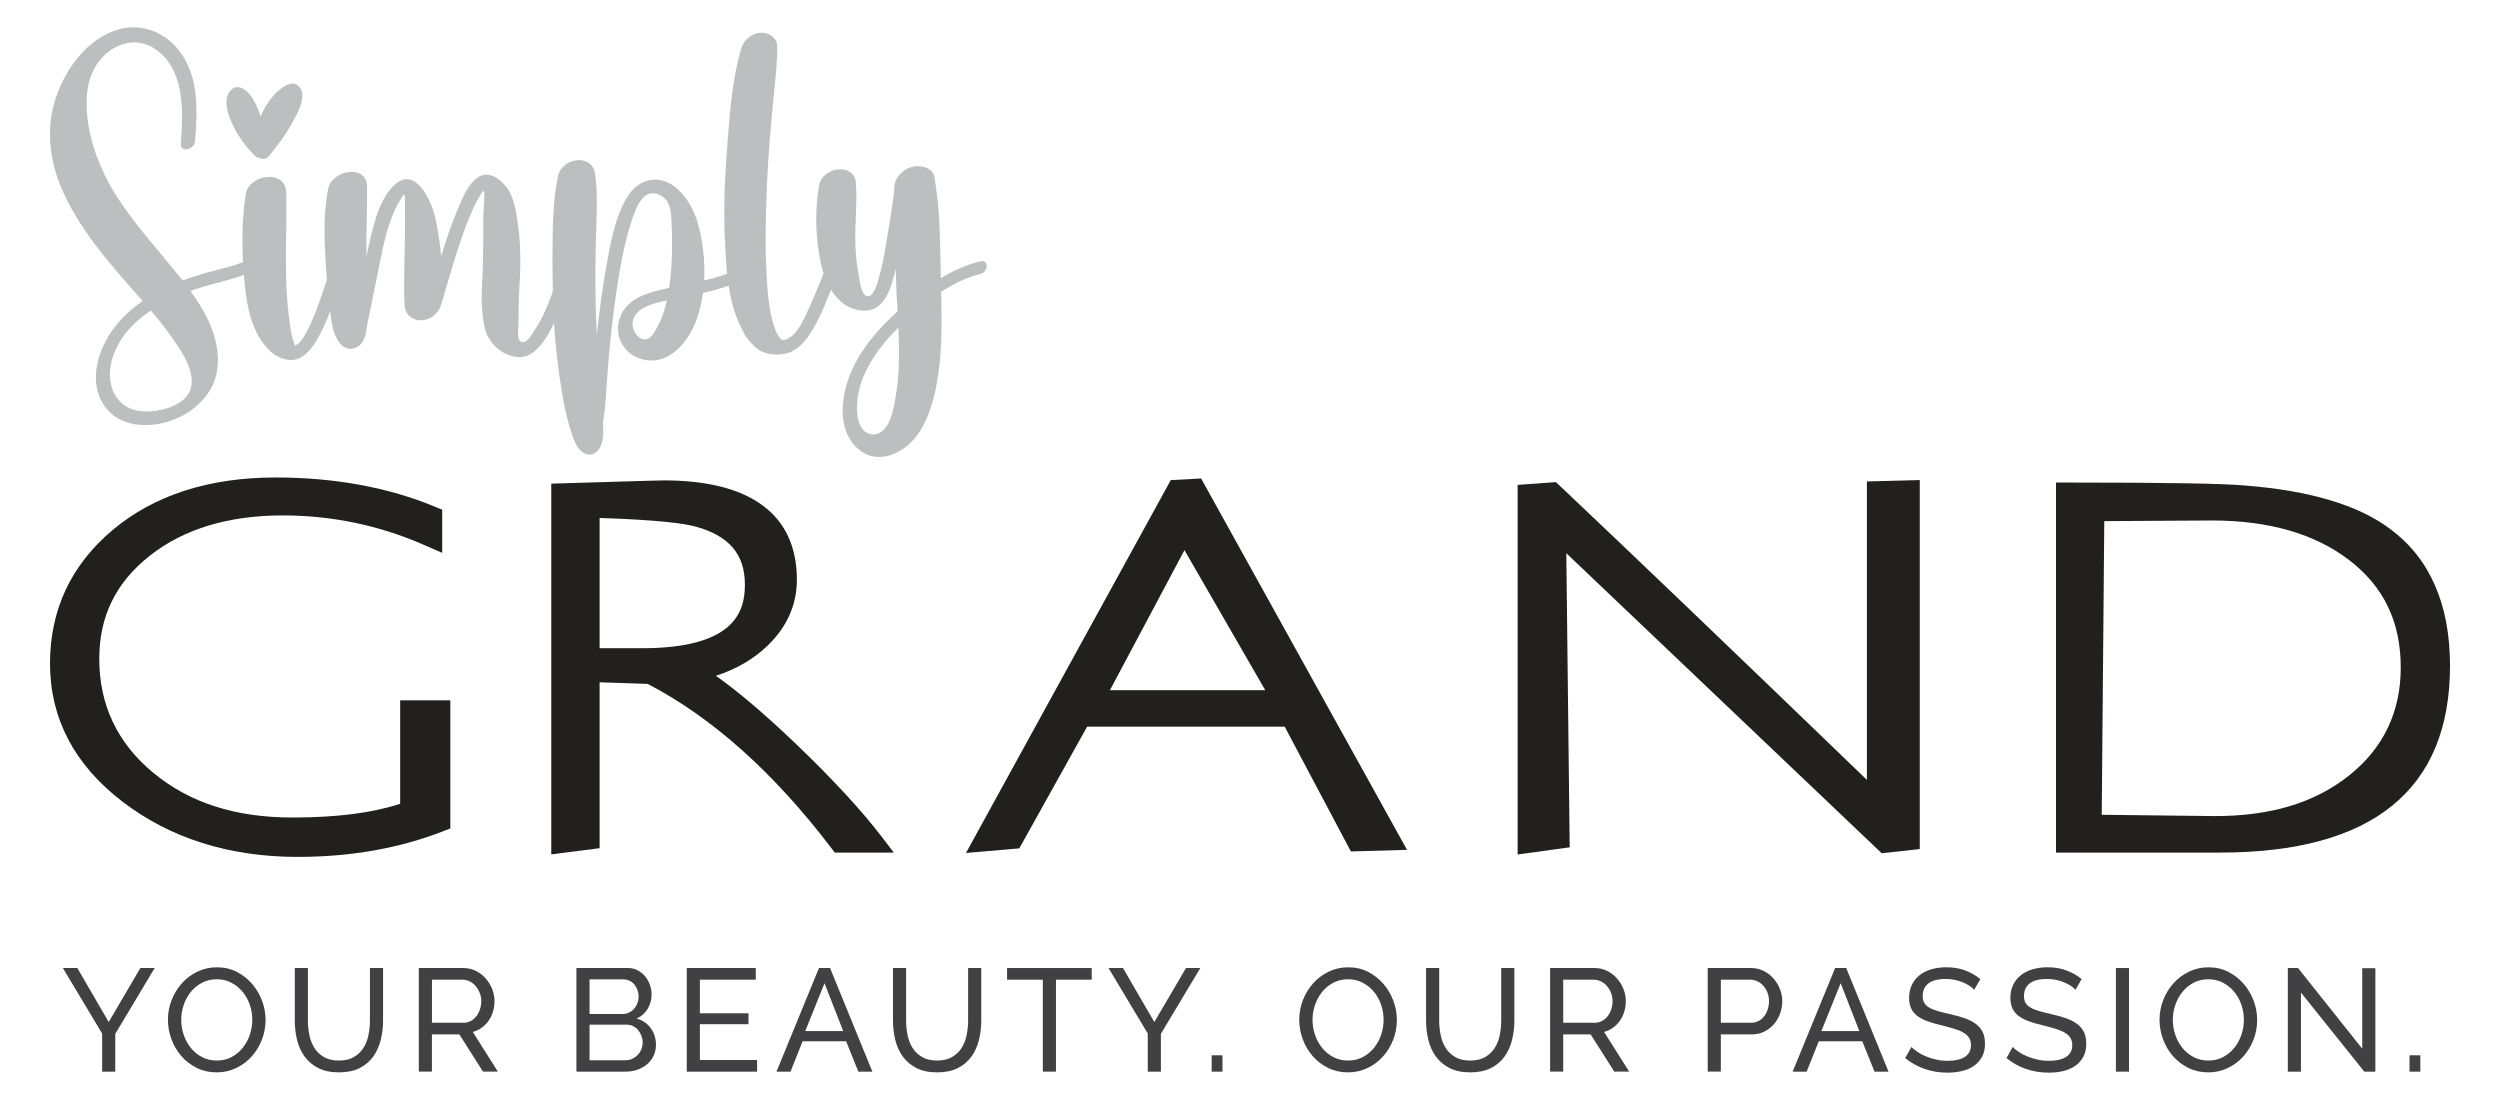
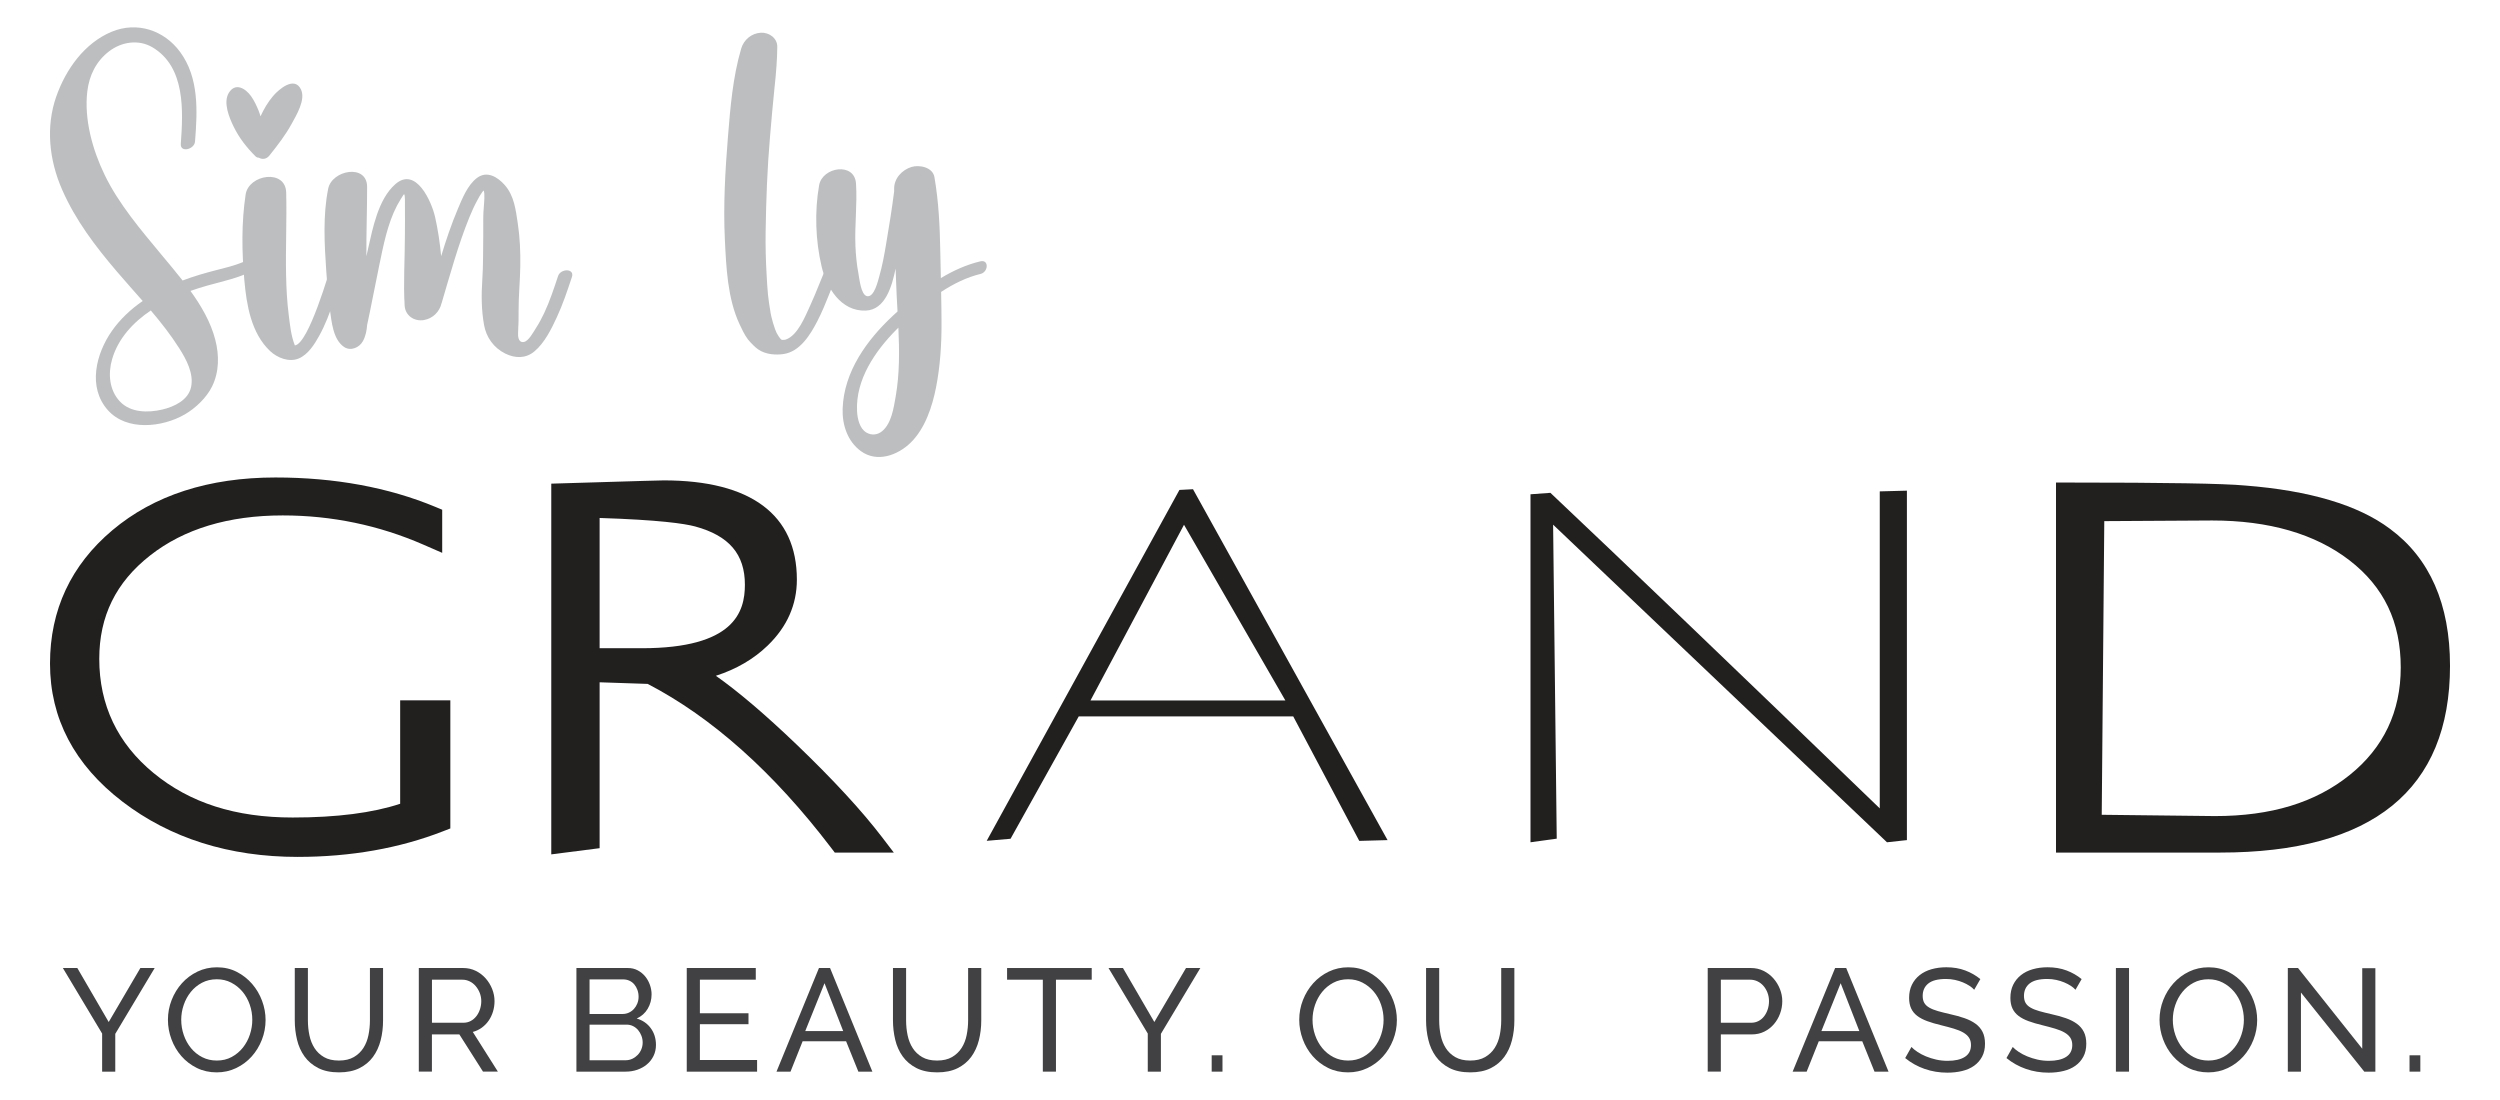
<svg xmlns="http://www.w3.org/2000/svg" id="Layer_1" version="1.1" viewBox="0 0 250 110">
  <defs>
    <style>
      .st0 {
        fill: #221f1f;
      }

      .st1 {
        fill: #bcbec0;
      }

      .st2 {
        fill: #414042;
      }
    </style>
  </defs>
  <g>
    <g>
      <path class="st0" d="M29.79,84.663c-6.544,0-12.098-1.747-16.66-5.245-4.562-3.497-6.843-7.85-6.843-13.059,0-5.112,1.959-9.321,5.881-12.625,3.92-3.303,9.048-4.956,15.382-4.956,5.73,0,10.858.941,15.382,2.822v1.953c-4.646-2.026-9.532-3.039-14.658-3.039-5.791,0-10.512,1.432-14.161,4.296-3.651,2.864-5.474,6.557-5.474,11.08,0,4.909,1.93,8.951,5.791,12.127,3.859,3.176,8.806,4.764,14.839,4.764,5.006,0,9.017-.579,12.034-1.736v-9.984h2.443v11.142c-4.202,1.64-8.855,2.46-13.957,2.46Z" />
      <path class="st0" d="M29.79,85.691c-6.858,0-12.763-1.861-17.55-5.532-4.804-3.682-7.239-8.325-7.239-13.802,0-5.362,2.097-9.848,6.235-13.333,4.155-3.501,9.645-5.276,16.315-5.276,5.913,0,11.288.989,15.976,2.937l.693.288v4.312l-1.903-.83c-4.434-1.933-9.158-2.913-14.042-2.913-5.415,0-9.876,1.346-13.259,4.001-3.425,2.686-5.089,6.07-5.089,10.346,0,4.609,1.826,8.448,5.427,11.41,3.64,2.996,8.192,4.452,13.916,4.452,4.388,0,7.998-.462,10.747-1.375v-10.346h5.017v12.814l-.723.281c-4.359,1.701-9.245,2.564-14.521,2.564Z" />
    </g>
    <g>
      <path class="st0" d="M87.088,84.228h-2.885c-5.954-7.814-12.297-13.432-19.033-16.857l-6.493-.217v16.785l-2.262.289v-34.872c6.343-.192,9.662-.289,9.962-.289,8.016,0,12.025,2.966,12.025,8.899,0,2.268-.875,4.244-2.624,5.933-1.751,1.689-4.042,2.774-6.877,3.256,2.534,1.495,5.791,4.149,9.772,7.958,3.619,3.473,6.424,6.511,8.415,9.116ZM75.777,58.472c0-3.473-1.951-5.74-5.85-6.801-1.801-.481-5.551-.796-11.251-.941v15.121h5.49c7.741,0,11.611-2.46,11.611-7.38Z" />
      <path class="st0" d="M55.127,85.435v-37.07l1.238-.037c7.984-.242,9.749-.29,10.01-.29,8.709,0,13.312,3.433,13.312,9.928,0,2.502-.982,4.719-2.92,6.589-1.406,1.357-3.142,2.368-5.181,3.023,2.263,1.595,4.926,3.864,8.074,6.875,3.643,3.497,6.511,6.605,8.525,9.24l1.196,1.566h-5.903l-.376-.493c-5.736-7.528-11.903-13.036-18.336-16.376l-4.804-.161v16.589l-4.836.619ZM59.963,64.823h4.203c9.254,0,10.324-3.624,10.324-6.351,0-3.051-1.582-4.903-4.978-5.827-1.071-.285-3.604-.657-9.55-.848v13.026ZM66.402,50.096c1.727.159,3.031.359,3.933.6,4.405,1.199,6.729,3.887,6.729,7.776,0,.157-.004.315-.011.473.041-.319.062-.645.062-.98,0-5.363-3.404-7.864-10.713-7.87Z" />
    </g>
    <g>
      <path class="st0" d="M138.755,84.011l-2.828.079-6.605-12.451h-21.447l-6.82,12.238-2.385.206,19.273-35.089,1.357-.072,19.455,35.089ZM128.538,70.048l-10.137-17.571-9.354,17.571h19.491Z" />
-       <path class="st0" d="M96.597,85.298l20.48-37.288,3.034-.162,20.591,37.138-5.614.158-6.618-12.475h-19.759l-6.782,12.169-5.332.46ZM135.86,81.33l.905,1.707.041-.001-.946-1.706ZM110.993,69.019h15.533l-8.079-14.004-7.454,14.004ZM118.597,50.361l2.386,4.137-2.34-4.22-.046.083Z" />
    </g>
    <g>
      <path class="st0" d="M190.69,84.011l-1.991.217-33.388-31.761.362,31.399-2.624.362v-34.8l1.991-.145c7.359,6.949,18.337,17.468,32.936,31.556v-31.701l2.714-.072v34.944Z" />
-       <path class="st0" d="M151.763,85.45v-36.961l3.827-.278.432.408c6.943,6.557,16.991,16.178,30.667,29.368v-29.842l5.288-.142v36.907l-3.807.415-31.539-30.003.339,29.41-5.208.718ZM189.263,50.134v32.994l.141-.015v-32.982l-.141.003ZM154.336,79.511v3.496l.04-.005-.04-3.491Z" />
    </g>
    <g>
      <path class="st0" d="M243.713,66.575c0,11.769-7.239,17.653-21.716,17.653h-15.111v-34.944c9.591,0,15.412.097,17.463.289,6.212.482,10.798,1.834,13.753,4.052,3.74,2.749,5.61,7.066,5.61,12.95ZM241.361,66.756c0-4.811-1.845-8.637-5.535-11.476-3.691-2.84-8.561-4.26-14.609-4.26l-12.067.072-.273,31.399c8.287.097,12.49.145,12.612.145,5.927,0,10.721-1.467,14.382-4.403,3.658-2.934,5.489-6.761,5.489-11.477Z" />
      <path class="st0" d="M221.997,85.257h-16.397v-37.002h1.287c9.721,0,15.481.096,17.613.296,6.447.5,11.329,1.955,14.485,4.323,3.989,2.932,6.016,7.544,6.016,13.701,0,12.397-7.739,18.682-23.003,18.682ZM241.721,72.256c-.939,2.576-2.589,4.82-4.939,6.704-1.733,1.391-3.715,2.476-5.933,3.252,5.844-1.525,9.444-4.824,10.872-9.956ZM210.173,81.478c7.375.086,11.147.129,11.319.13,5.621,0,10.027-1.341,13.468-4.101,3.393-2.721,5.114-6.339,5.114-10.751,0-4.562-1.681-8.073-5.14-10.735-3.426-2.636-8.041-3.972-13.717-3.972l-10.789.064-.255,29.365ZM232.463,52.057c1.554.667,2.974,1.495,4.256,2.481,2.545,1.958,4.278,4.369,5.184,7.202-.753-3.161-2.314-5.626-4.67-7.357-1.253-.94-2.846-1.715-4.77-2.325Z" />
    </g>
  </g>
  <g>
    <path class="st1" d="M5.636,9.629c.95-2.698,2.813-5.323,5.525-6.452,2.535-1.055,5.247-.165,6.852,2.02,1.904,2.59,1.729,5.917,1.49,8.958-.062.792-1.487,1.143-1.423.239.237-3.303.473-7.683-2.818-9.653-1.398-.836-3.119-.563-4.373.407-1.282.99-1.967,2.397-2.157,3.988-.333,2.799.527,5.864,1.737,8.361,1.42,2.929,3.619,5.491,5.683,7.981.683.822,1.41,1.679,2.109,2.571,1.121-.424,2.275-.759,3.437-1.053,1.511-.382,3.071-.766,4.303-1.772.542-.442,1.316.283.779.778-1.242,1.144-2.714,1.667-4.323,2.09-1.152.302-2.294.606-3.411.999,1.093,1.515,2.031,3.134,2.481,4.877.403,1.559.402,3.208-.318,4.678-.554,1.13-1.66,2.18-2.745,2.805-2.247,1.292-5.798,1.678-7.677-.434-2.044-2.297-1.189-5.651.405-7.927.831-1.185,1.892-2.17,3.076-2.989-.864-.99-1.743-1.965-2.585-2.952-2.145-2.513-4.122-5.113-5.46-8.158-1.3-2.956-1.673-6.284-.588-9.364ZM17.925,34.828c-.839-1.326-1.818-2.571-2.844-3.782-1.769,1.194-3.262,2.795-3.867,4.866-.421,1.442-.297,3.094.775,4.233,1.067,1.135,2.811,1.144,4.231.812,1.21-.284,2.614-.947,2.889-2.257.284-1.356-.482-2.765-1.184-3.873Z" />
    <path class="st1" d="M25.557,15.638c-.894-.886-1.65-1.856-2.201-2.991-.433-.89-1.067-2.407-.47-3.368.662-1.068,1.674-.425,2.222.34.31.434.538.934.744,1.424.068.163.13.372.2.588.336-.727.736-1.42,1.262-2.034.578-.676,2.118-2.002,2.774-.671.508,1.031-.438,2.569-.921,3.453-.623,1.143-1.424,2.171-2.234,3.185-.305.382-.747.391-1.046.205-.121.001-.237-.038-.331-.131ZM34.502,26.348c-.736,2.404-1.358,5.015-2.581,7.232-.468.849-1.118,1.88-2.051,2.269-.971.403-2.139-.064-2.858-.741-1.9-1.791-2.357-4.613-2.579-7.097-.253-2.824-.296-5.756.13-8.561.307-2.02,3.997-2.584,4.056-.195.069,2.775-.069,5.552-.009,8.329.028,1.296.097,2.594.259,3.88.13,1.031.231,2.105.617,3.078,1.383-.174,3.466-7.464,3.731-8.293.229-.715,1.544-.747,1.285.098Z" />
    <path class="st1" d="M57.188,27.712c-.451,1.359-.906,2.723-1.509,4.023-.547,1.179-1.224,2.558-2.241,3.407-.873.729-1.935.7-2.914.213-1.15-.57-1.901-1.62-2.122-2.874-.262-1.48-.273-2.971-.174-4.468.101-1.506.075-3.001.096-4.508.01-.748-.016-1.497.016-2.244.026-.621.127-1.27.092-1.889-.003-.061-.039-.211-.05-.33-.059.059-.125.118-.144.144-.19.258-.345.545-.498.826-.304.556-.566,1.135-.805,1.722-1.12,2.757-1.907,5.663-2.753,8.511-.008.028-.018.053-.029.079-.193.849-.875,1.535-1.772,1.683-.955.158-1.855-.443-1.916-1.436-.14-2.259.018-4.559.023-6.824.002-1.042.025-2.084.006-3.126-.004-.218.032-1.154-.083-1.198-.05-.019-.626.975-.696,1.109-.977,1.857-1.382,4.05-1.807,6.085-.409,1.955-.768,3.919-1.193,5.869-.044.588-.16,1.153-.429,1.637-.358.644-1.223,1.016-1.879.573-1.108-.748-1.245-2.523-1.42-3.738-.184-1.278-.274-2.59-.363-3.88-.186-2.695-.34-5.546.193-8.207.376-1.875,3.887-2.525,3.894-.186.006,2.318-.09,4.627-.073,6.945.051-.23.102-.462.154-.692.483-2.115,1.021-5.009,2.74-6.521,2.066-1.814,3.635,1.759,3.979,3.293.283,1.261.483,2.579.603,3.906.488-1.601,1.021-3.188,1.669-4.722.44-1.042.983-2.402,1.916-3.102,1-.751,2.065-.093,2.775.713.94,1.068,1.096,2.455,1.301,3.812.218,1.432.275,2.87.253,4.319-.022,1.485-.176,2.968-.169,4.454.003.71-.003,1.401-.05,2.109-.025.379-.005,1.097.577.998.466-.079.947-.979,1.177-1.338.323-.501.609-1.028.862-1.568.556-1.19.968-2.44,1.38-3.685.256-.771,1.682-.792,1.385.106Z" />
-     <path class="st1" d="M74.249,28.031c-1.272.575-2.602.952-3.952,1.266-.132.964-.355,1.909-.687,2.79-.792,2.103-2.665,4.408-5.172,3.892-1.956-.402-3.134-2.306-2.445-4.216.722-2.001,2.887-2.529,4.752-2.935.057-.013.115-.024.172-.037.04-.279.075-.556.104-.831.206-1.946.242-3.934.132-5.887-.048-.85-.128-1.872-.886-2.408-.698-.493-1.483-.467-2.042.199-.597.712-.899,1.723-1.179,2.59-.286.886-.511,1.79-.704,2.7-.424,2.006-.717,4.045-.98,6.078-.278,2.151-.489,4.309-.636,6.472-.105,1.549-.19,3.097-.435,4.627.057.997.129,2.07-.6,2.812-.176.207-.444.336-.747.316-1.241-.085-1.649-1.692-1.951-2.672-.354-1.149-.598-2.355-.796-3.541-.386-2.317-.663-4.641-.789-6.985-.129-2.398-.173-4.801-.156-7.202.018-2.478.034-4.993.542-7.426.396-1.898,3.456-2.339,3.732-.179.297,2.322.104,4.687.053,7.021-.052,2.36-.06,4.72.022,7.078.023.663.048,1.325.078,1.988.265-2.523.603-5.042,1.065-7.534.405-2.187.887-4.717,2.168-6.584,1.132-1.65,3.162-1.953,4.701-.643,1.823,1.55,2.405,3.895,2.693,6.18.125.995.167,2.042.109,3.087,1.183-.284,2.348-.63,3.467-1.135.812-.367,1.111.783.365,1.12ZM66.693,30.04c-1.554.309-3.486.868-3.432,2.406.024.676.596,1.642,1.404,1.469.472-.102.824-.774,1.048-1.176.461-.829.769-1.754.98-2.698Z" />
    <path class="st1" d="M83.966,26.86c-.772,1.726-1.347,3.533-2.213,5.219-.703,1.366-1.744,3.096-3.419,3.327-.773.107-1.757.057-2.517-.467-.171-.117-.324-.258-.473-.402-.091-.087-.178-.177-.265-.267.045.042-.222-.243-.297-.345-.341-.461-.596-1.007-.836-1.524-1.193-2.562-1.327-5.692-1.461-8.468-.164-3.4.036-6.855.309-10.245.237-2.944.49-5.982,1.324-8.826.262-.894,1.038-1.538,1.969-1.59.813-.045,1.657.532,1.641,1.417-.011.628-.027,1.252-.077,1.877-.029.356-.056.712-.085,1.068-.024.294-.055.587-.087.881-.008.07-.016.139-.024.207-.002.017-.003.033-.005.052-.17,1.633-.307,3.269-.449,4.904-.274,3.158-.389,6.311-.438,9.478-.023,1.471.016,2.938.104,4.407.039.635.066,1.27.132,1.904.03.289.067.578.108.864.005.036.011.071.017.107.002.006.005.024.011.06.038.211.073.423.101.635.007.053.011.085.013.107.002.01.004.023.008.039.025.13.051.26.08.389.046.205.099.411.162.612.067.211.134.423.206.633.029.083.143.337.158.381.043.071.167.288.214.358.038.057.151.196.189.246.025.018.08.061.119.093.125-.015.256.011.389-.034,1.205-.415,1.937-2.308,2.42-3.349.636-1.372,1.139-2.8,1.772-4.172.344-.747,1.581-.423,1.202.425Z" />
    <path class="st1" d="M98.061,27.39c-1.377.333-2.703.985-3.949,1.801.02,1.02.038,2.038.041,3.056.007,2.173-.129,4.349-.547,6.485-.376,1.921-1.095,4.114-2.525,5.519-1.3,1.278-3.371,2.045-4.998.858-1.345-.98-1.876-2.653-1.819-4.25.13-3.705,2.428-6.866,5.044-9.303.147-.136.295-.272.445-.41-.031-.551-.062-1.101-.089-1.648-.044-.878-.078-1.758-.105-2.637-.355,1.734-1.016,4.121-2.979,4.199-2.485.098-3.924-2.285-4.422-4.424-.61-2.609-.708-5.463-.248-8.104.321-1.847,3.552-2.346,3.691-.177.134,2.076-.144,4.169-.057,6.253.039.922.131,1.86.302,2.766.095.499.245,2.123.859,2.243.729.143,1.104-1.572,1.238-2.042.29-1.012.478-2.048.653-3.085.302-1.786.595-3.574.821-5.373-.001-.075-.003-.15-.003-.227-.017-1.045.787-1.905,1.742-2.194.783-.238,2.115.024,2.287,1.017.426,2.467.54,4.904.585,7.403.016.899.037,1.796.057,2.695,1.24-.748,2.555-1.345,3.945-1.676.894-.211.805,1.069.032,1.256ZM89.837,32.765l-.186.186c-2.126,2.141-4.094,4.995-3.947,8.152.034.741.249,1.758.945,2.157.529.303,1.114.233,1.571-.148.93-.775,1.153-2.343,1.348-3.465.396-2.263.375-4.578.269-6.883Z" />
  </g>
  <g>
    <path class="st2" d="M7.732,96.802l3.138,5.4,3.167-5.4h1.43l-3.94,6.582v3.78h-1.314v-3.809l-3.926-6.552h1.445Z" />
    <path class="st2" d="M21.669,107.237c-.73,0-1.394-.149-1.992-.445-.598-.297-1.112-.691-1.54-1.182-.428-.491-.759-1.053-.992-1.686-.234-.633-.351-1.279-.351-1.941,0-.691.124-1.352.372-1.984s.591-1.192,1.029-1.678.956-.873,1.554-1.161c.599-.287,1.248-.43,1.948-.43.73,0,1.391.153,1.985.459s1.104.708,1.532,1.204c.428.496.759,1.058.992,1.686.234.627.351,1.267.351,1.919,0,.691-.124,1.352-.372,1.984s-.589,1.19-1.022,1.671c-.433.482-.948.866-1.547,1.153-.599.287-1.248.431-1.948.431ZM18.123,101.983c0,.525.085,1.034.256,1.525.17.491.411.927.722,1.306.311.379.686.681,1.124.905s.924.336,1.459.336c.554,0,1.051-.119,1.489-.358s.81-.55,1.116-.934c.306-.385.54-.82.7-1.306s.241-.978.241-1.474c0-.525-.085-1.034-.256-1.525s-.414-.924-.73-1.299c-.316-.375-.691-.673-1.124-.897s-.912-.336-1.437-.336c-.554,0-1.051.117-1.489.35s-.81.54-1.116.92-.543.812-.708,1.299c-.166.487-.248.983-.248,1.488Z" />
    <path class="st2" d="M33.884,106.055c.603,0,1.104-.117,1.503-.35.399-.233.717-.537.956-.912.238-.375.406-.803.504-1.285.097-.481.146-.97.146-1.467v-5.239h1.313v5.239c0,.7-.08,1.365-.241,1.992-.161.628-.416,1.18-.766,1.657-.35.477-.805.854-1.364,1.131-.56.277-1.238.416-2.036.416-.827,0-1.523-.147-2.087-.438-.564-.292-1.019-.679-1.364-1.16-.345-.482-.594-1.036-.744-1.664-.151-.627-.226-1.272-.226-1.933v-5.239h1.313v5.239c0,.516.051,1.015.153,1.496.102.482.272.907.511,1.277.238.37.554.669.949.897.394.229.888.343,1.481.343Z" />
    <path class="st2" d="M41.881,107.164v-10.362h4.436c.457,0,.878.095,1.262.284.384.19.715.443.992.759.278.316.494.671.649,1.065.156.394.233.795.233,1.205,0,.36-.051.708-.153,1.043-.102.336-.248.64-.438.912-.19.273-.419.506-.686.7-.268.195-.567.336-.898.423l2.51,3.969h-1.488l-2.364-3.722h-2.744v3.722h-1.313ZM43.194,102.275h3.138c.272,0,.518-.058.737-.175s.406-.275.562-.474c.156-.199.278-.43.365-.693s.132-.535.132-.817c0-.292-.052-.567-.153-.825-.102-.258-.239-.487-.409-.686-.17-.2-.37-.355-.598-.467-.229-.112-.47-.168-.722-.168h-3.05v4.305Z" />
    <path class="st2" d="M65.596,104.493c0,.399-.081.763-.241,1.095-.161.331-.379.613-.657.846s-.599.413-.963.54c-.365.127-.757.19-1.175.19h-4.918v-10.362h5.152c.36,0,.685.078.978.233.292.156.54.358.744.606.204.248.362.53.474.846s.168.635.168.956c0,.516-.129.993-.386,1.431-.258.438-.626.763-1.102.978.593.175,1.063.498,1.408.97.345.472.518,1.029.518,1.671ZM58.955,97.94v3.459h3.298c.233,0,.447-.046.642-.138s.362-.216.504-.373c.141-.155.253-.338.336-.547.082-.209.124-.43.124-.664,0-.243-.039-.472-.117-.685-.078-.214-.183-.399-.314-.554-.131-.156-.292-.278-.481-.365-.19-.088-.392-.132-.606-.132h-3.386ZM64.268,104.26c0-.233-.041-.46-.124-.679-.083-.219-.195-.411-.336-.577-.141-.165-.309-.297-.504-.394s-.409-.146-.642-.146h-3.707v3.561h3.605c.243,0,.467-.049.671-.146s.384-.227.54-.387c.155-.161.277-.348.364-.562s.132-.438.132-.671Z" />
    <path class="st2" d="M75.709,105.997v1.167h-7.034v-10.362h6.903v1.167h-5.589v3.357h4.86v1.095h-4.86v3.576h5.721Z" />
    <path class="st2" d="M81.897,96.802h1.109l4.232,10.362h-1.401l-1.226-3.036h-4.349l-1.211,3.036h-1.401l4.247-10.362ZM84.319,103.107l-1.868-4.787-1.927,4.787h3.794Z" />
    <path class="st2" d="M93.703,106.055c.603,0,1.104-.117,1.503-.35s.717-.537.956-.912c.239-.375.407-.803.504-1.285.097-.481.146-.97.146-1.467v-5.239h1.314v5.239c0,.7-.081,1.365-.241,1.992-.161.628-.416,1.18-.766,1.657-.35.477-.805.854-1.365,1.131-.559.277-1.238.416-2.035.416-.827,0-1.523-.147-2.088-.438-.564-.292-1.019-.679-1.364-1.16-.345-.482-.594-1.036-.744-1.664-.151-.627-.226-1.272-.226-1.933v-5.239h1.313v5.239c0,.516.051,1.015.153,1.496.102.482.272.907.511,1.277.238.37.554.669.948.897.394.229.888.343,1.482.343Z" />
    <path class="st2" d="M109.172,97.969h-3.576v9.194h-1.313v-9.194h-3.575v-1.167h8.464v1.167Z" />
    <path class="st2" d="M112.295,96.802l3.138,5.4,3.167-5.4h1.431l-3.941,6.582v3.78h-1.313v-3.809l-3.925-6.552h1.444Z" />
    <path class="st2" d="M121.168,107.164v-1.634h1.08v1.634h-1.08Z" />
    <path class="st2" d="M134.799,107.237c-.73,0-1.394-.149-1.992-.445-.599-.297-1.112-.691-1.54-1.182s-.759-1.053-.992-1.686-.35-1.279-.35-1.941c0-.691.124-1.352.372-1.984s.591-1.192,1.029-1.678.956-.873,1.554-1.161c.599-.287,1.248-.43,1.948-.43.73,0,1.391.153,1.985.459.593.307,1.103.708,1.532,1.204s.759,1.058.993,1.686c.233.627.35,1.267.35,1.919,0,.691-.124,1.352-.373,1.984-.248.633-.588,1.19-1.021,1.671-.433.482-.949.866-1.547,1.153-.599.287-1.248.431-1.948.431ZM131.253,101.983c0,.525.085,1.034.255,1.525.17.491.411.927.722,1.306s.686.681,1.124.905.924.336,1.459.336c.555,0,1.051-.119,1.489-.358s.81-.55,1.116-.934c.307-.385.54-.82.7-1.306.161-.487.241-.978.241-1.474,0-.525-.086-1.034-.255-1.525-.17-.491-.414-.924-.73-1.299s-.691-.673-1.123-.897c-.433-.224-.912-.336-1.438-.336-.554,0-1.051.117-1.488.35s-.81.54-1.116.92-.542.812-.708,1.299-.248.983-.248,1.488Z" />
    <path class="st2" d="M147.013,106.055c.603,0,1.104-.117,1.503-.35s.717-.537.956-.912c.239-.375.407-.803.504-1.285.097-.481.146-.97.146-1.467v-5.239h1.314v5.239c0,.7-.081,1.365-.241,1.992-.161.628-.416,1.18-.766,1.657-.35.477-.805.854-1.365,1.131-.559.277-1.238.416-2.035.416-.827,0-1.523-.147-2.088-.438-.564-.292-1.019-.679-1.364-1.16-.345-.482-.594-1.036-.744-1.664-.151-.627-.226-1.272-.226-1.933v-5.239h1.313v5.239c0,.516.051,1.015.153,1.496.102.482.272.907.511,1.277.238.37.554.669.948.897.394.229.888.343,1.482.343Z" />
-     <path class="st2" d="M155.01,107.164v-10.362h4.436c.457,0,.878.095,1.262.284.384.19.715.443.992.759.278.316.494.671.649,1.065.156.394.233.795.233,1.205,0,.36-.051.708-.153,1.043-.102.336-.248.64-.438.912-.19.273-.419.506-.686.7-.268.195-.567.336-.898.423l2.51,3.969h-1.488l-2.364-3.722h-2.744v3.722h-1.313ZM156.324,102.275h3.138c.272,0,.518-.058.737-.175.219-.117.406-.275.561-.474.156-.199.278-.43.365-.693s.132-.535.132-.817c0-.292-.052-.567-.153-.825-.102-.258-.239-.487-.409-.686-.17-.2-.37-.355-.599-.467s-.47-.168-.722-.168h-3.051v4.305Z" />
    <path class="st2" d="M170.772,107.164v-10.362h4.32c.457,0,.878.095,1.262.284.384.19.715.443.992.759.278.316.494.671.649,1.065.155.394.233.795.233,1.205,0,.428-.073.842-.219,1.24-.146.399-.353.755-.62,1.065-.268.311-.589.56-.963.744-.375.185-.791.277-1.248.277h-3.094v3.722h-1.313ZM172.085,102.275h3.021c.272,0,.518-.056.736-.168.219-.112.407-.267.562-.467.156-.2.278-.431.365-.694s.132-.54.132-.831c0-.302-.052-.584-.153-.847-.102-.263-.239-.491-.409-.685-.17-.195-.37-.345-.599-.453s-.47-.161-.722-.161h-2.934v4.305Z" />
    <path class="st2" d="M183.512,96.802h1.109l4.232,10.362h-1.401l-1.226-3.036h-4.349l-1.211,3.036h-1.401l4.247-10.362ZM185.934,103.107l-1.868-4.787-1.927,4.787h3.794Z" />
    <path class="st2" d="M197.42,98.977c-.117-.136-.273-.267-.467-.394-.195-.126-.414-.241-.657-.343-.243-.102-.508-.185-.795-.248s-.586-.095-.897-.095c-.808,0-1.399.151-1.773.453-.375.301-.562.715-.562,1.24,0,.282.054.516.161.701.107.185.275.343.504.474.228.132.513.246.854.343.34.097.744.2,1.211.306.535.117,1.019.251,1.452.402s.803.338,1.109.562c.307.224.54.496.7.817.161.321.241.715.241,1.182,0,.496-.097.926-.292,1.291-.195.364-.459.666-.795.905-.335.239-.732.414-1.189.525-.457.112-.954.168-1.489.168-.797,0-1.554-.124-2.269-.373-.715-.248-1.364-.61-1.948-1.087l.627-1.109c.155.166.358.331.606.496.248.166.53.314.846.445.316.131.657.238,1.021.321.365.083.747.124,1.146.124.74,0,1.314-.132,1.722-.394s.613-.657.613-1.182c0-.292-.066-.537-.197-.737-.132-.199-.324-.372-.577-.518s-.567-.275-.941-.387-.8-.226-1.277-.343c-.526-.126-.988-.263-1.386-.409-.399-.146-.732-.321-1-.526-.268-.204-.47-.452-.606-.744s-.204-.642-.204-1.051c0-.496.092-.934.278-1.313.185-.379.442-.7.774-.963.331-.263.724-.46,1.182-.591.457-.132.954-.197,1.489-.197.7,0,1.333.107,1.897.321.565.214,1.065.501,1.503.861l-.613,1.065Z" />
    <path class="st2" d="M207.548,98.977c-.117-.136-.273-.267-.467-.394-.195-.126-.414-.241-.657-.343-.243-.102-.508-.185-.795-.248s-.586-.095-.897-.095c-.808,0-1.399.151-1.773.453-.375.301-.562.715-.562,1.24,0,.282.054.516.161.701.107.185.275.343.504.474.228.132.513.246.854.343.34.097.744.2,1.211.306.535.117,1.019.251,1.452.402s.803.338,1.109.562c.307.224.54.496.7.817.161.321.241.715.241,1.182,0,.496-.097.926-.292,1.291-.195.364-.459.666-.795.905-.335.239-.732.414-1.189.525-.457.112-.954.168-1.489.168-.797,0-1.554-.124-2.269-.373-.715-.248-1.364-.61-1.948-1.087l.627-1.109c.155.166.358.331.606.496.248.166.53.314.846.445.316.131.657.238,1.021.321.365.083.747.124,1.146.124.74,0,1.314-.132,1.722-.394s.613-.657.613-1.182c0-.292-.066-.537-.197-.737-.132-.199-.324-.372-.577-.518s-.567-.275-.941-.387-.8-.226-1.277-.343c-.526-.126-.988-.263-1.386-.409-.399-.146-.732-.321-1-.526-.268-.204-.47-.452-.606-.744s-.204-.642-.204-1.051c0-.496.092-.934.278-1.313.185-.379.442-.7.774-.963.331-.263.724-.46,1.182-.591.457-.132.954-.197,1.489-.197.7,0,1.333.107,1.897.321.565.214,1.065.501,1.503.861l-.613,1.065Z" />
    <path class="st2" d="M211.59,107.164v-10.362h1.313v10.362h-1.313Z" />
    <path class="st2" d="M220.828,107.237c-.73,0-1.394-.149-1.992-.445-.599-.297-1.112-.691-1.54-1.182s-.759-1.053-.992-1.686-.35-1.279-.35-1.941c0-.691.124-1.352.372-1.984s.591-1.192,1.029-1.678.956-.873,1.554-1.161c.599-.287,1.248-.43,1.948-.43.73,0,1.391.153,1.985.459.593.307,1.103.708,1.532,1.204s.759,1.058.993,1.686c.233.627.35,1.267.35,1.919,0,.691-.124,1.352-.373,1.984-.248.633-.588,1.19-1.021,1.671-.433.482-.949.866-1.547,1.153-.599.287-1.248.431-1.948.431ZM217.282,101.983c0,.525.085,1.034.255,1.525.17.491.411.927.722,1.306s.686.681,1.124.905.924.336,1.459.336c.555,0,1.051-.119,1.489-.358s.81-.55,1.116-.934c.307-.385.54-.82.7-1.306.161-.487.241-.978.241-1.474,0-.525-.086-1.034-.255-1.525-.17-.491-.414-.924-.73-1.299s-.691-.673-1.123-.897c-.433-.224-.912-.336-1.438-.336-.554,0-1.051.117-1.488.35s-.81.54-1.116.92-.542.812-.708,1.299-.248.983-.248,1.488Z" />
    <path class="st2" d="M230.095,99.254v7.91h-1.313v-10.362h1.021l6.421,8.071v-8.056h1.313v10.347h-1.109l-6.334-7.91Z" />
    <path class="st2" d="M240.953,107.164v-1.634h1.08v1.634h-1.08Z" />
  </g>
</svg>